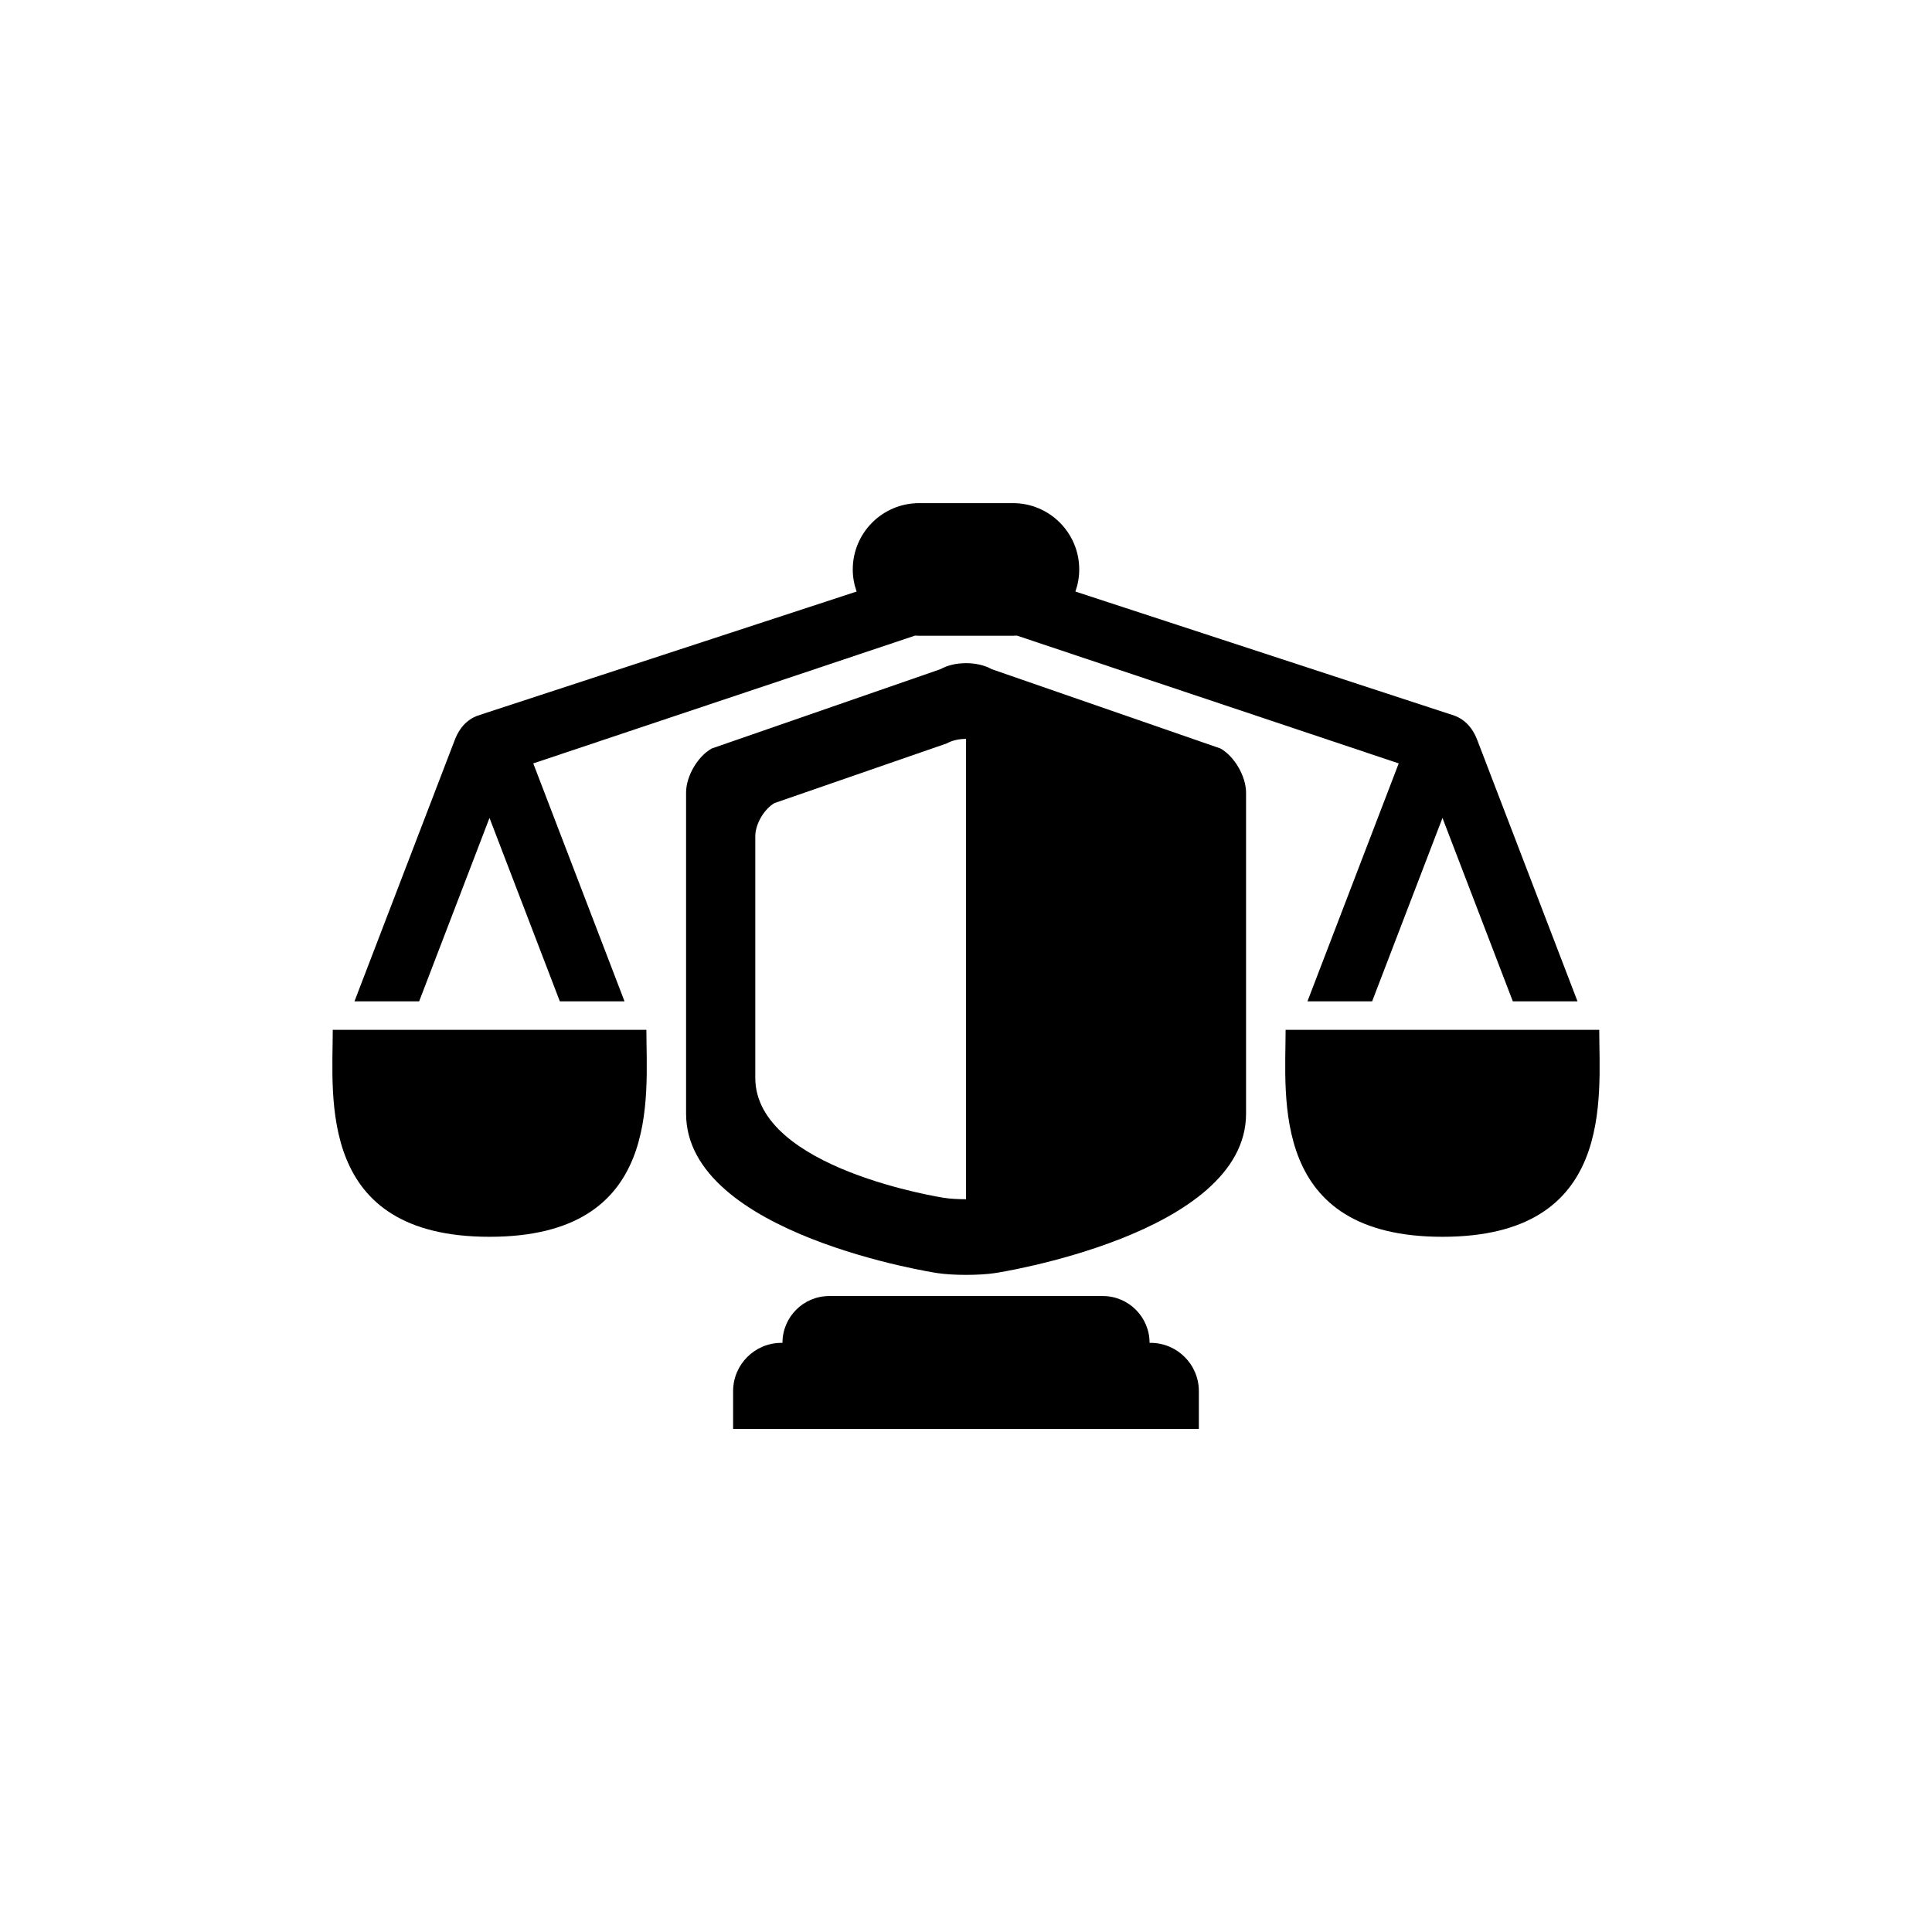
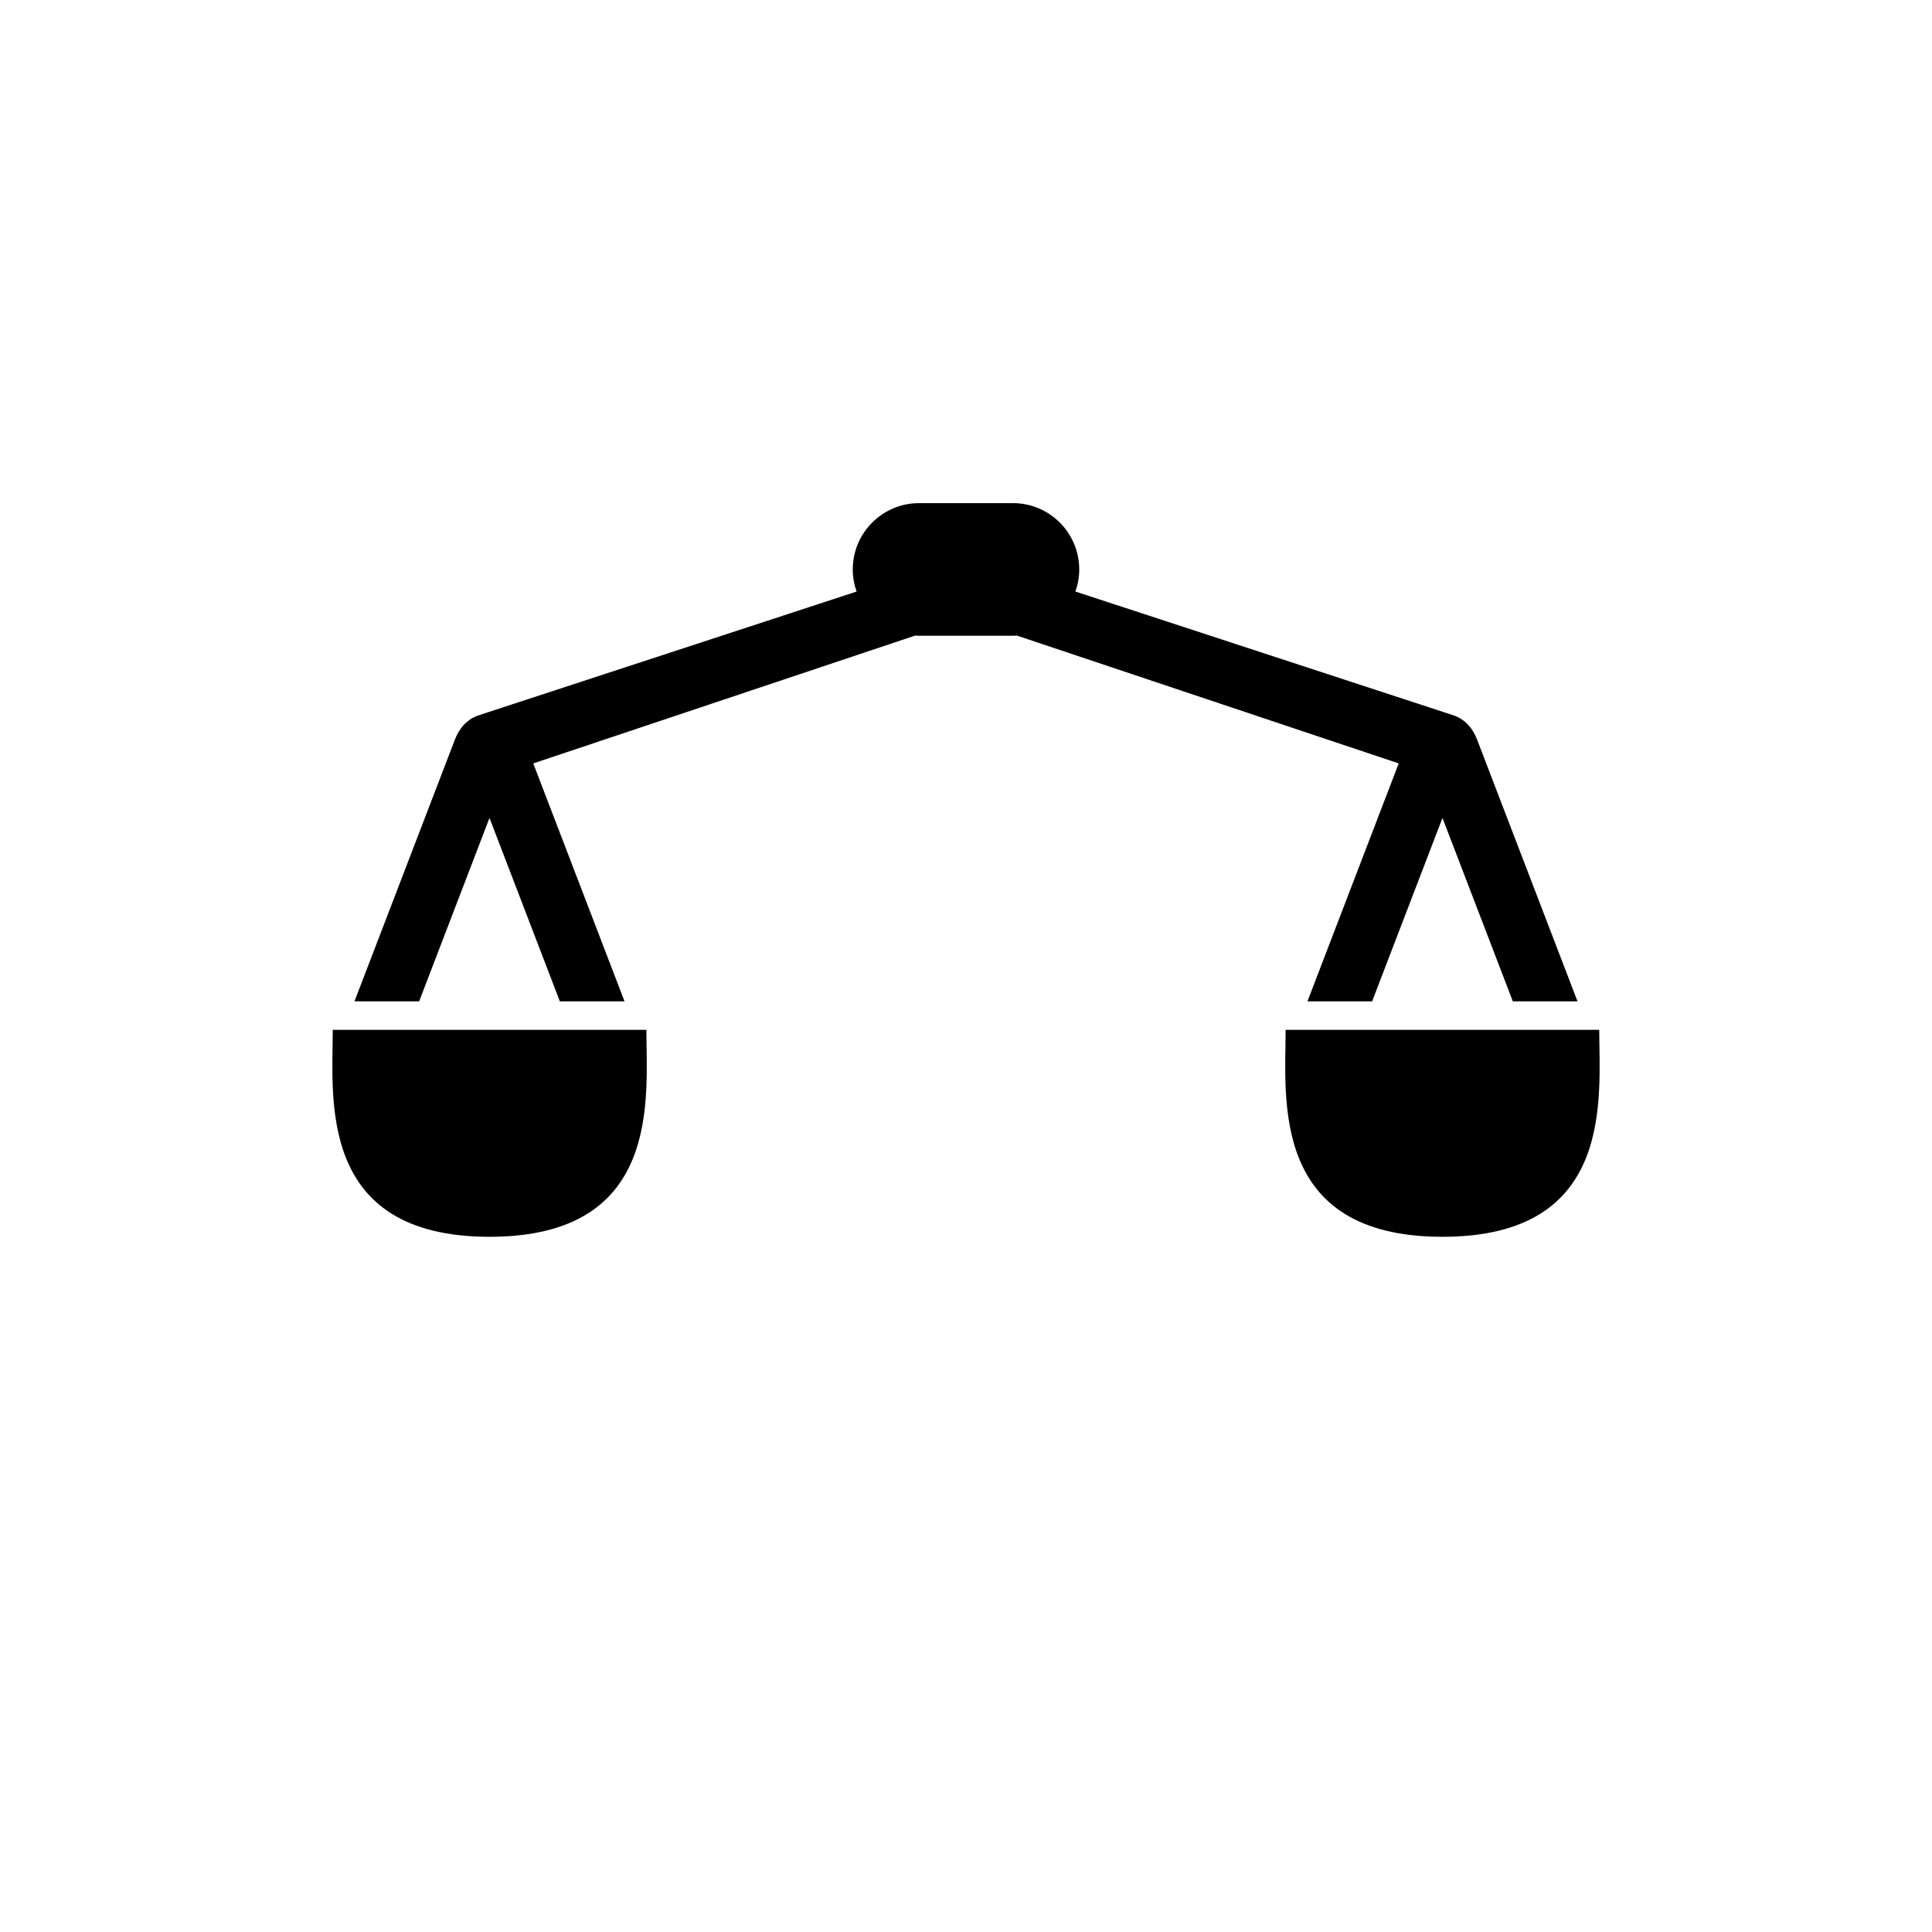
<svg xmlns="http://www.w3.org/2000/svg" fill="#000000" width="800px" height="800px" version="1.1" viewBox="144 144 512 512">
  <g>
-     <path d="m467.45 342.36-60.645-21.023c-3.738-2.121-9.836-2.121-13.562 0l-60.625 21.023c-3.777 2.121-6.801 7.379-6.801 11.672v85.102c0 32.105 66.48 42.234 66.48 42.234 4.262 0.652 11.188 0.652 15.48 0 0 0 66.441-10.129 66.441-42.234v-85.102c-0.02-4.293-3.043-9.555-6.769-11.672zm-67.438 119.45c-2.098 0-4.207-0.117-5.816-0.367 0 0-50.035-7.621-50.035-31.793v-64.035c0-3.223 2.32-7.191 5.102-8.797l45.648-15.809c1.418-0.809 3.285-1.195 5.102-1.195z" />
    <path d="m315.3 416.91c0 17.988 4.273 54.852-41.562 54.852-45.824 0-41.555-36.852-41.555-54.852z" />
    <path d="m484.7 416.91c0 17.988-4.262 54.852 41.562 54.852s41.555-36.852 41.555-54.852z" />
-     <path d="m448.91 499.87h-0.262c0-6.844-5.551-12.406-12.395-12.406h-72.496c-6.844 0-12.395 5.551-12.395 12.406h-0.277c-7.062 0-12.805 5.731-12.805 12.805v10.004h123.43v-10.004c0-7.074-5.731-12.805-12.805-12.805z" />
    <path d="m535.46 340.04c-1.66-4.312-4.504-5.973-6.676-6.602l-99.797-32.676c0.652-1.828 1.02-3.789 1.02-5.848 0-9.707-7.871-17.582-17.582-17.582l-12.426 0.004h-12.426c-9.707 0-17.582 7.871-17.582 17.582 0 2.047 0.367 4.008 1.02 5.848l-99.797 32.676c-2.172 0.629-5.016 2.289-6.676 6.602l-26.598 69.316h17.141l18.641-48.598 18.641 48.598h17.141l-24.184-63.051 101.19-33.871c0.355 0.02 0.703 0.051 1.059 0.051h24.855c0.355 0 0.703-0.031 1.059-0.051l101.19 33.871-24.184 63.051h17.141l18.641-48.598 18.641 48.598h17.141z" />
  </g>
</svg>